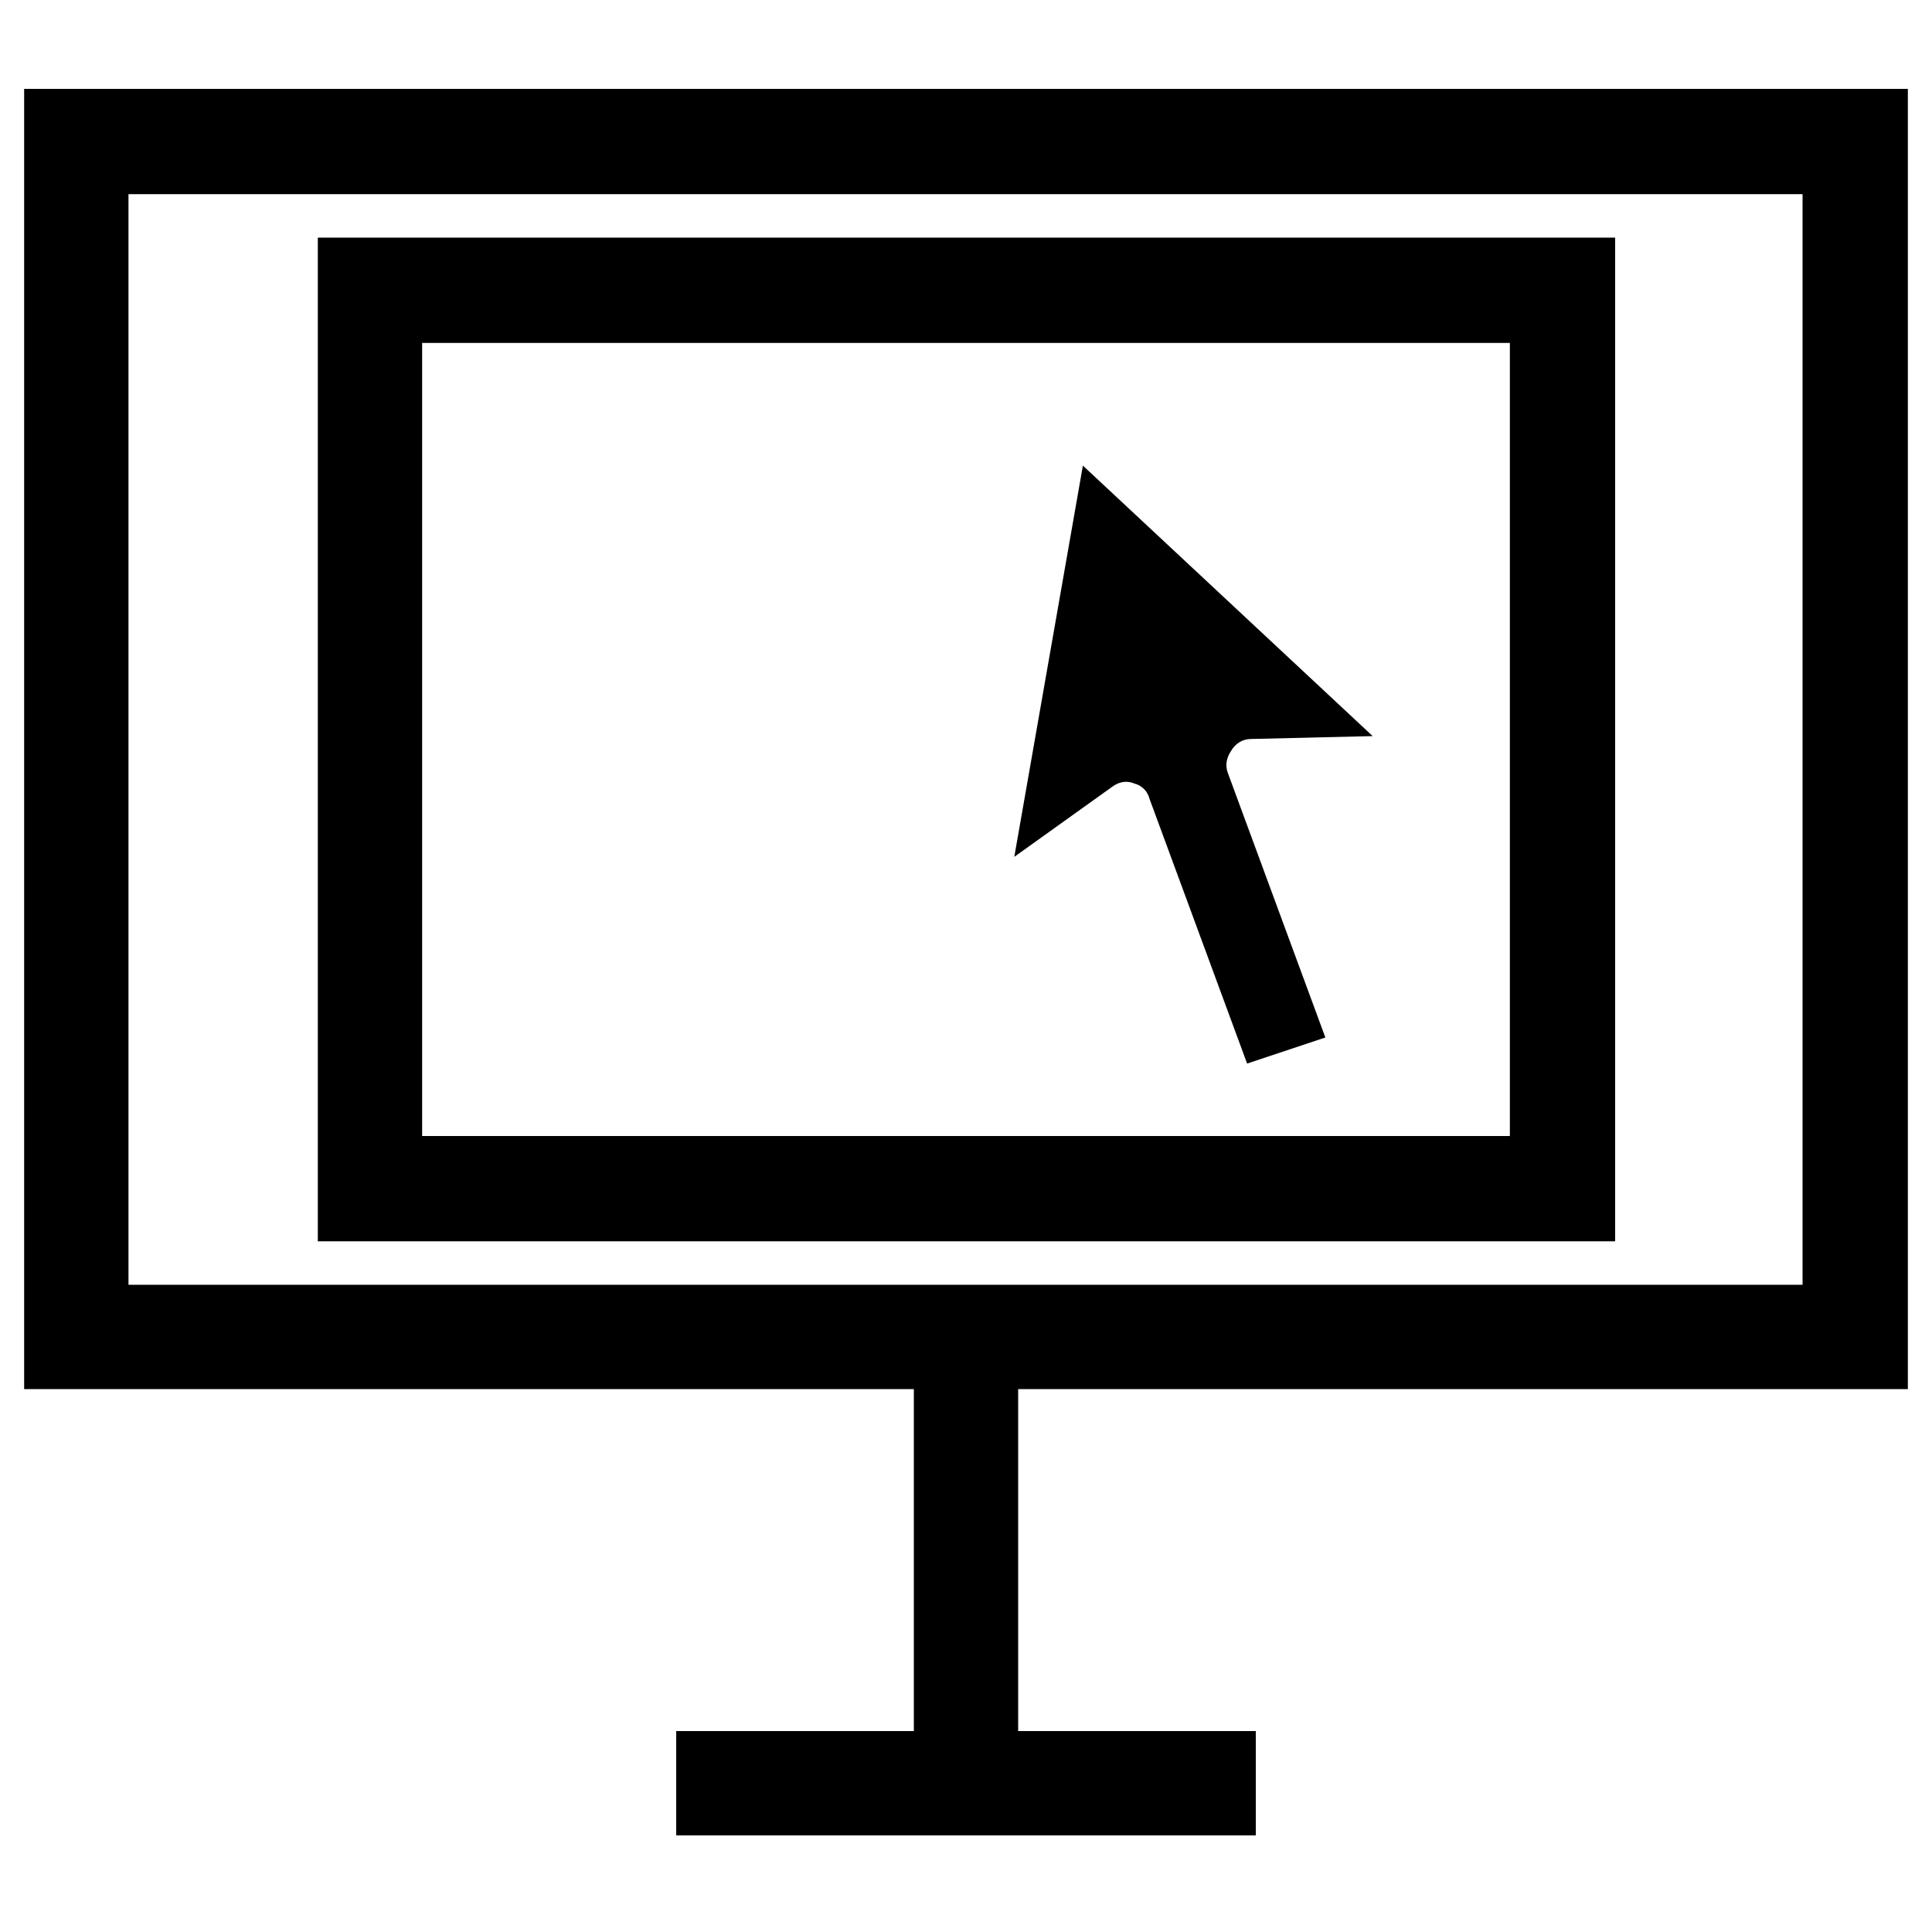
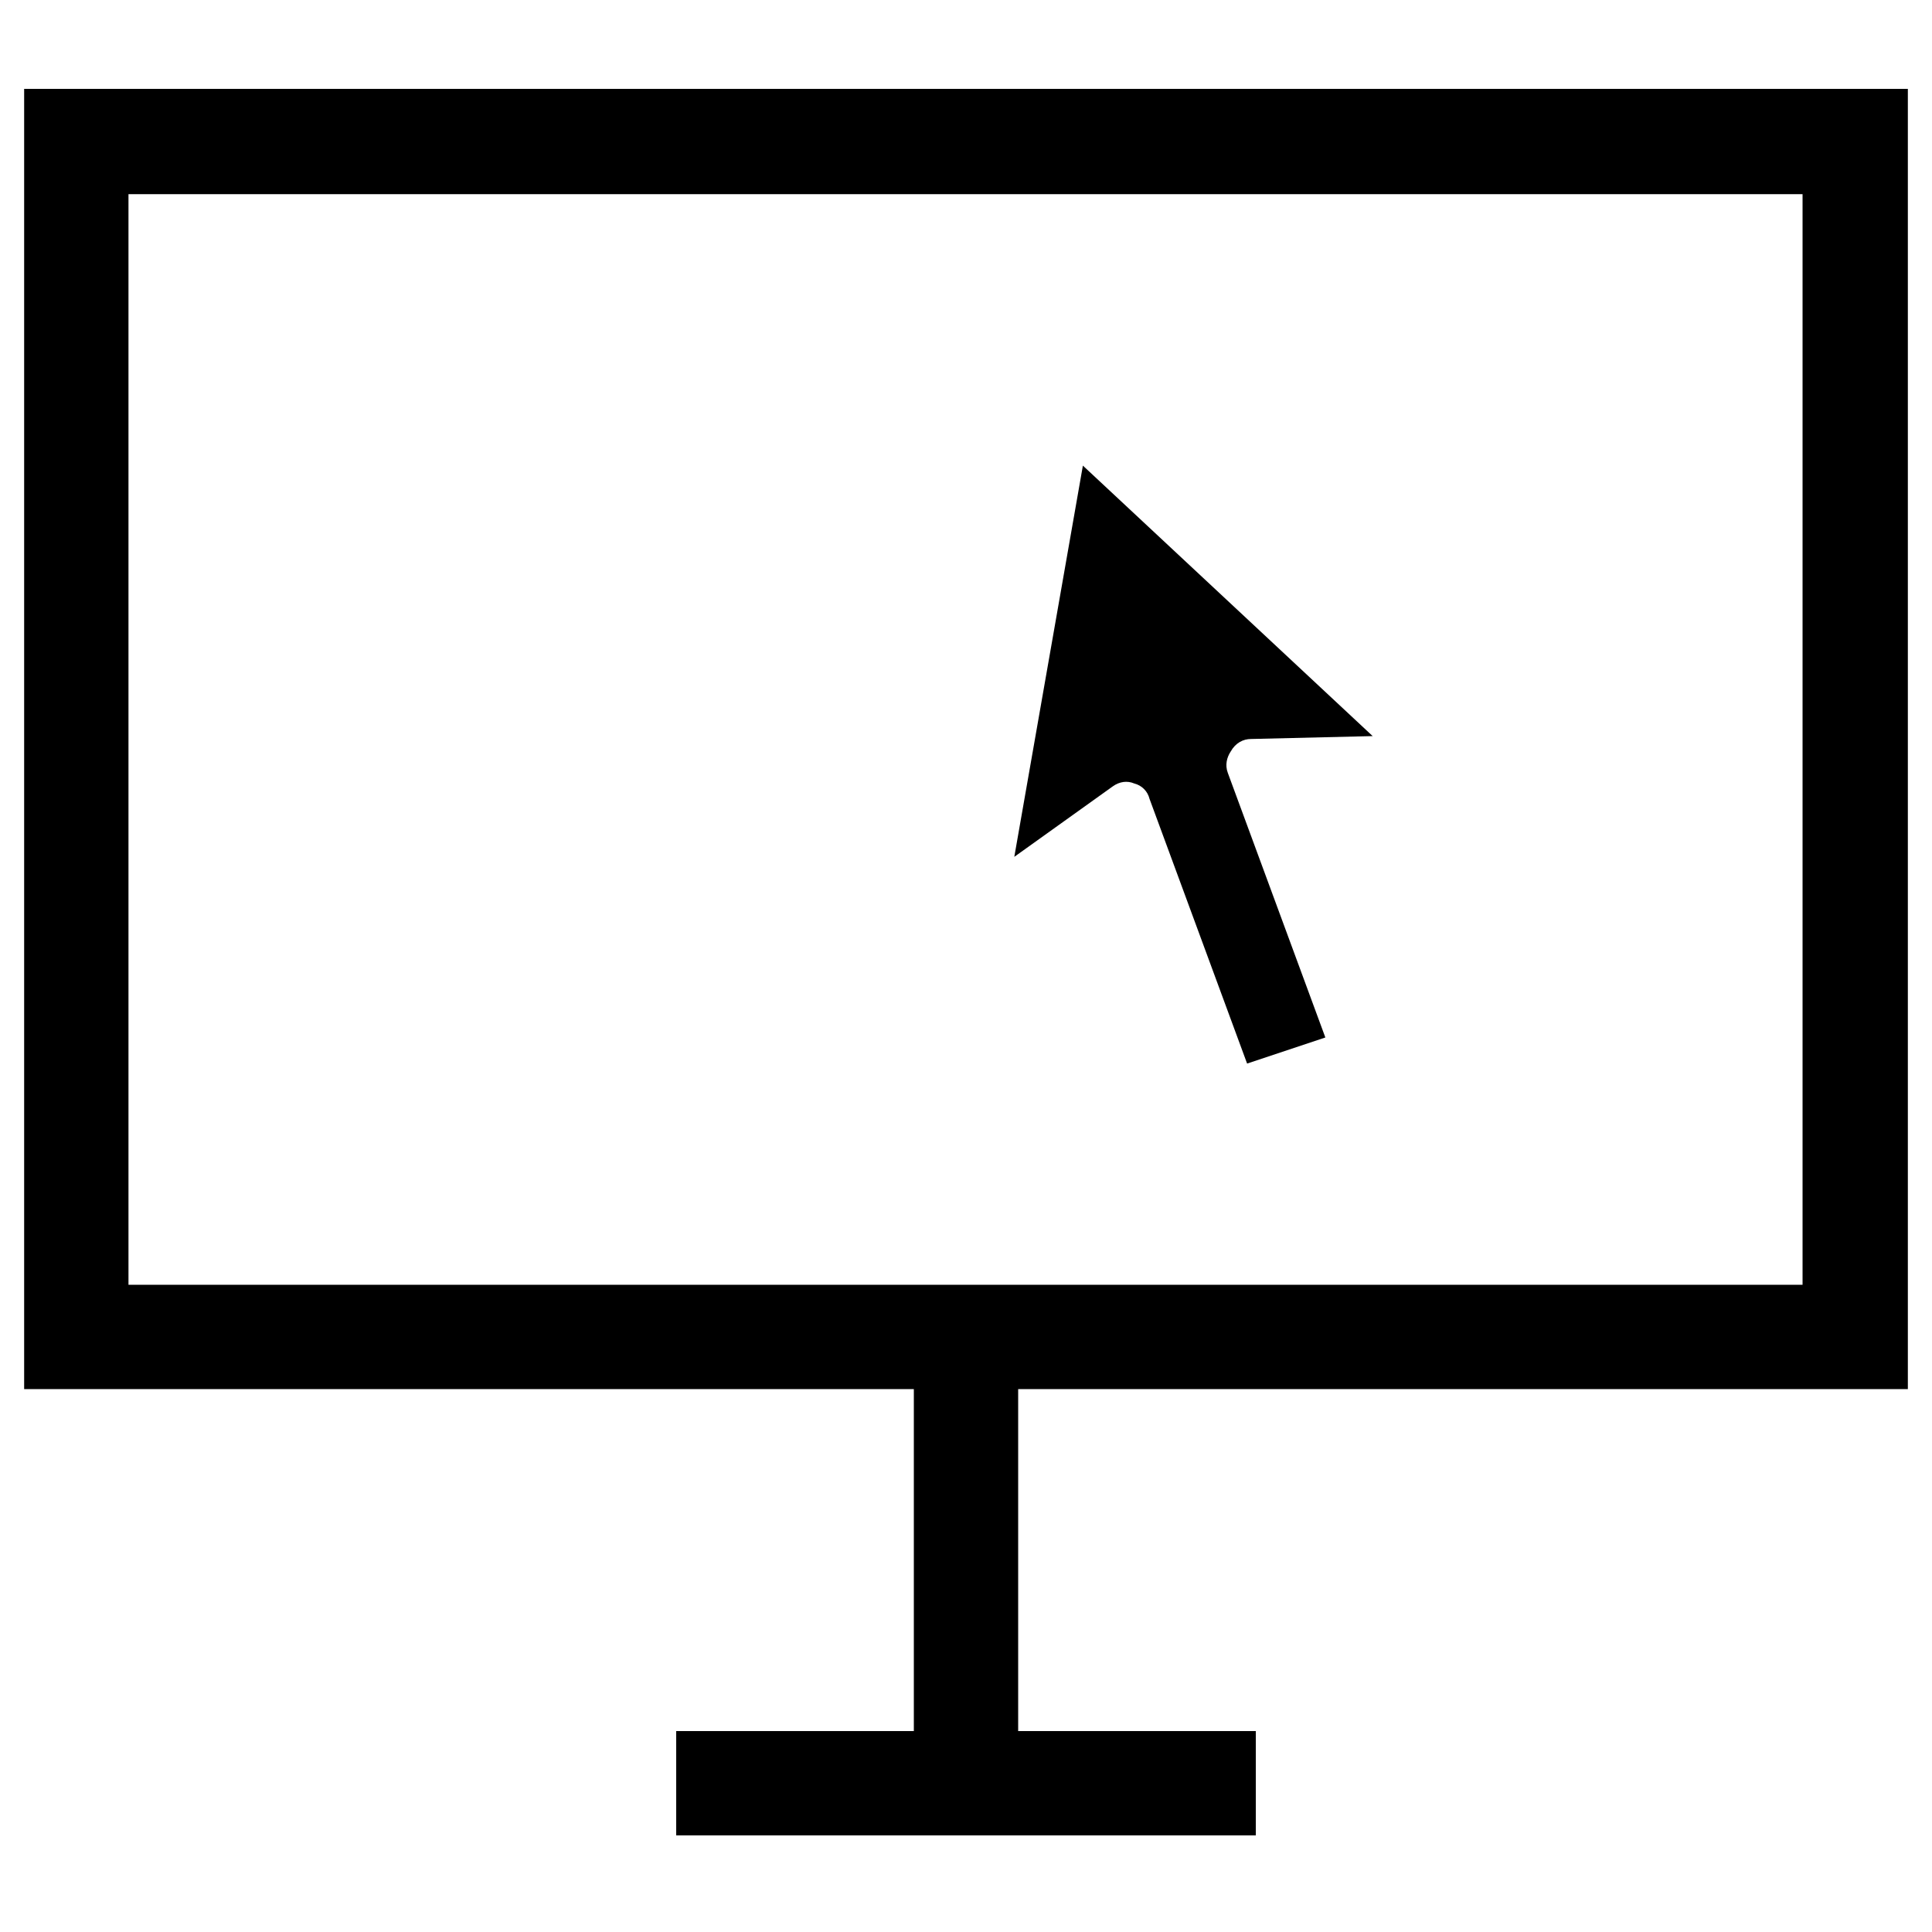
<svg xmlns="http://www.w3.org/2000/svg" version="1.1" id="Layer_1" x="0px" y="0px" viewBox="0 0 200 200" style="enable-background:new 0 0 200 200;" xml:space="preserve">
  <g id="Layer_1_1_">
</g>
  <g>
    <path d="M129.5,76.5l12.6-0.3l-30-28l-7.1,40.5l10.2-7.3c0.7-0.5,1.5-0.6,2.2-0.3c0.8,0.2,1.4,0.8,1.6,1.6l10.1,27.4l8.1-2.7   l-10.1-27.4c-0.3-0.8-0.1-1.6,0.3-2.2C127.9,76.9,128.7,76.5,129.5,76.5z" />
    <path d="M197.5,143.9V9.2H2.5v134.6h92.1v35.4H70v10.8h60v-10.8h-24.6v-35.4H197.5z M13.3,133V20.1h173.3V133H13.3z" />
-     <path d="M32.9,128.5h134.3V24.6H32.9V128.5z M43.7,35.5h112.6v82.1H43.7V35.5z" />
  </g>
</svg>